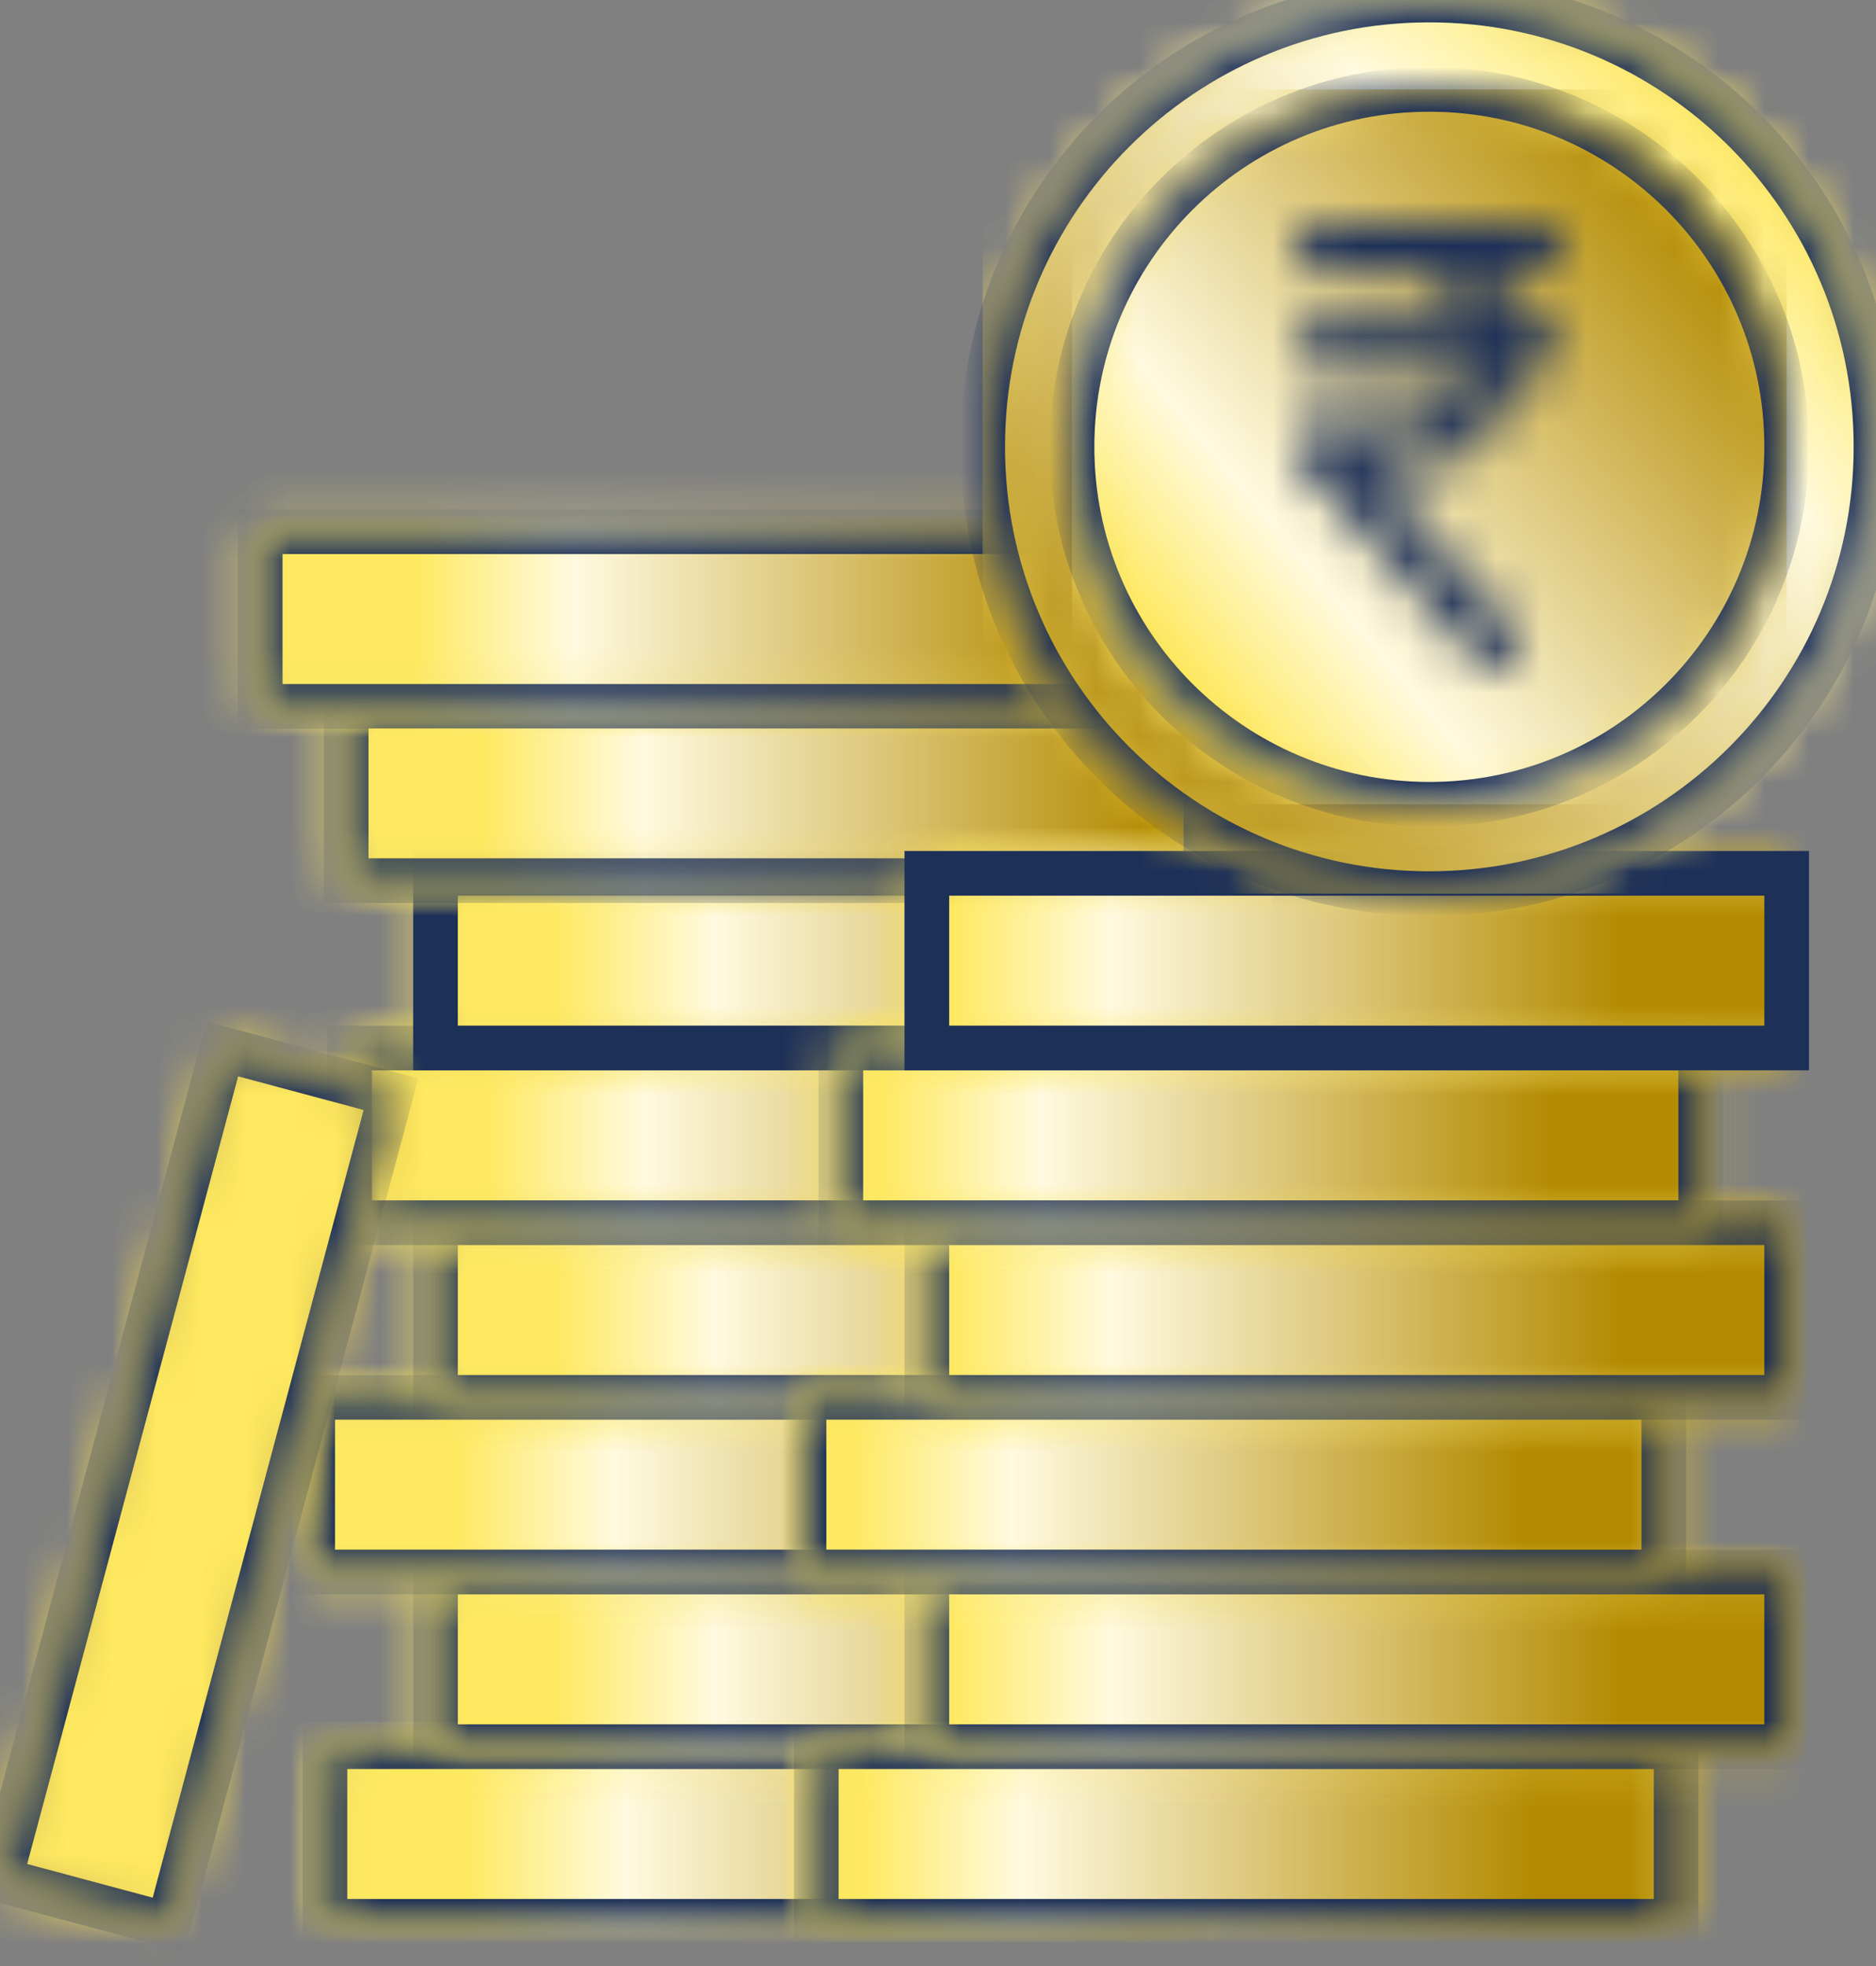
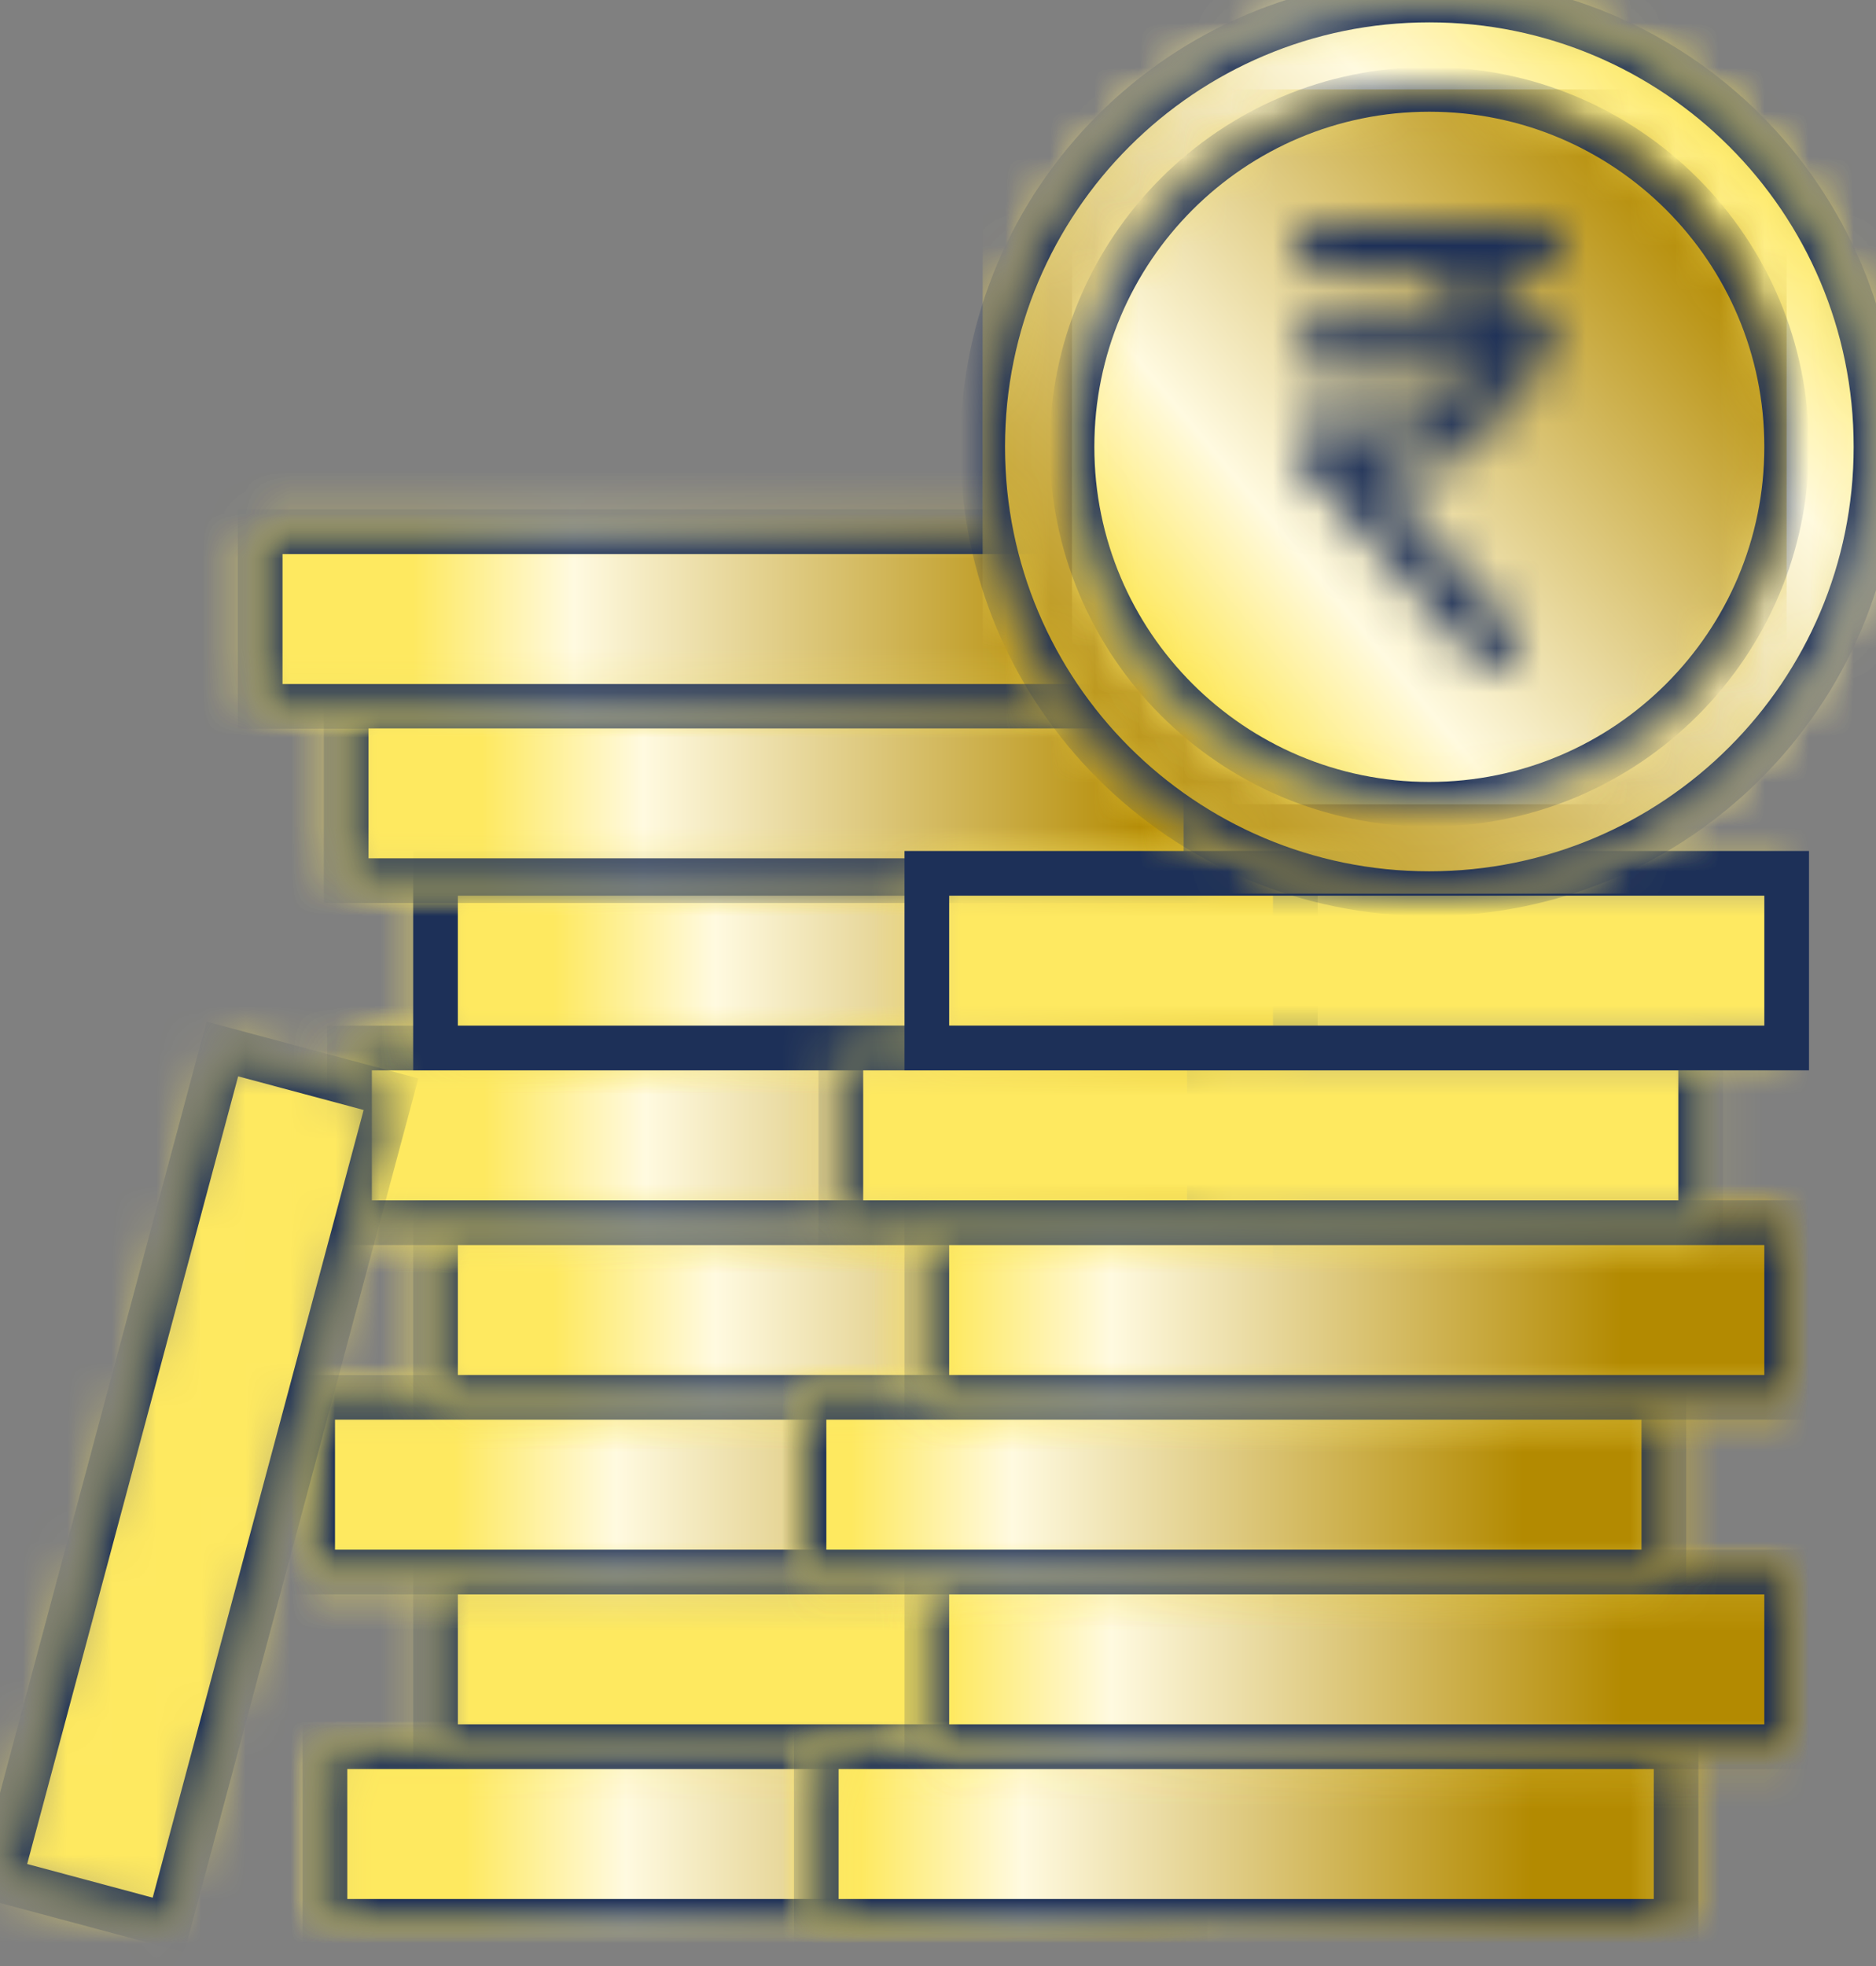
<svg xmlns="http://www.w3.org/2000/svg" xmlns:xlink="http://www.w3.org/1999/xlink" width="42" height="44" viewBox="0 0 42 44">
  <rect x="0" y="0" width="42" height="44" fill="#808080" stroke="none" />
  <defs>
    <path id="ozpe65qs9a" d="M0.275 0.091L19.525 0.091 19.525 4 0.275 4z" />
    <path id="y048exnwdd" d="M0.275 0.091L19.525 0.091 19.525 4 0.275 4z" />
    <path id="mhfa6l1z9g" d="M0.275 0.091L19.525 0.091 19.525 4 0.275 4z" />
    <path id="8zm3zu24zi" d="M0.75 0.182L20 0.182 20 4.091 0.75 4.091z" />
    <path id="xmt4am2cwl" d="M0.75 0.182L20 0.182 20 4.091 0.75 4.091z" />
    <path id="cew1qrtcoo" d="M0.75 0.182L20 0.182 20 4.091 0.75 4.091z" />
    <path id="opx7gc3p7q" d="M0 0.273L19.25 0.273 19.25 4.182 0 4.182z" />
    <path id="kupj22eivt" d="M0 0.273L19.25 0.273 19.25 4.182 0 4.182z" />
    <path id="48k8x03uow" d="M0 0.273L19.25 0.273 19.25 4.182 0 4.182z" />
    <path id="zcn84fa1py" d="M0.75 0.364L20 0.364 20 4.273 0.75 4.273z" />
    <path id="e51e9bip6B" d="M0.75 0.364L20 0.364 20 4.273 0.75 4.273z" />
    <path id="lgqynxye8E" d="M0.75 0.364L20 0.364 20 4.273 0.75 4.273z" />
    <path id="p5aj4tcm9G" d="M0.825 0.455L20.075 0.455 20.075 4.364 0.825 4.364z" />
    <path id="vgy6fbfocJ" d="M0.825 0.455L20.075 0.455 20.075 4.364 0.825 4.364z" />
    <path id="vf7mdc9avM" d="M0.825 0.455L20.075 0.455 20.075 4.364 0.825 4.364z" />
    <path id="o3g7fwuyjO" d="M0.75 0.545L20 0.545 20 4.455 0.75 4.455z" />
    <path id="o7bntihc3R" d="M0.75 0.545L20 0.545 20 4.455 0.75 4.455z" />
    <path id="v3fdhnf58U" d="M0.75 0.8L20 0.8 20 4.709 0.75 4.709z" />
    <path id="c52vwwheaX" d="M0.75 0.8L20 0.8 20 4.709 0.75 4.709z" />
    <path id="kgunfpr9waa" d="M0.75 0.8L20 0.8 20 4.709 0.75 4.709z" />
    <path id="27ckwo0ilac" d="M0.825 0.9L20.075 0.9 20.075 4.809 0.825 4.809z" />
    <path id="gv7coshy4af" d="M0.825 0.9L20.075 0.9 20.075 4.809 0.825 4.809z" />
    <path id="8biqy7wpuai" d="M0.825 0.9L20.075 0.9 20.075 4.809 0.825 4.809z" />
    <path id="erkj3ytxcak" d="M5.978 0.476L9.754 1.488 4.772 20.082 0.996 19.07z" />
    <path id="p93g0wwsnan" d="M5.978 0.476L9.754 1.488 4.772 20.082 0.996 19.07z" />
    <path id="7axtkx27uaq" d="M5.978 0.476L9.754 1.488 4.772 20.082 0.996 19.07z" />
    <path id="cggoi9yy7as" d="M0.275 0.091L19.525 0.091 19.525 4 0.275 4z" />
    <path id="3l4ovvquwav" d="M0.275 0.091L19.525 0.091 19.525 4 0.275 4z" />
    <path id="0enuivz90ay" d="M0.275 0.091L19.525 0.091 19.525 4 0.275 4z" />
    <path id="ihlxvt8lxaA" d="M0.75 0.182L20 0.182 20 4.091 0.75 4.091z" />
    <path id="v5b0rnbp0aD" d="M0.75 0.182L20 0.182 20 4.091 0.75 4.091z" />
    <path id="11866gbhvaG" d="M0.75 0.182L20 0.182 20 4.091 0.75 4.091z" />
    <path id="txif49recaI" d="M0 0.273L19.25 0.273 19.25 4.182 0 4.182z" />
    <path id="tv2i40ys3aL" d="M0 0.273L19.25 0.273 19.25 4.182 0 4.182z" />
    <path id="ph64msphmaO" d="M0 0.273L19.25 0.273 19.25 4.182 0 4.182z" />
    <path id="jmvzzq45eaQ" d="M0.75 0.364L20 0.364 20 4.273 0.75 4.273z" />
    <path id="qtifiwu5gaT" d="M0.75 0.364L20 0.364 20 4.273 0.75 4.273z" />
    <path id="s9kdfbzlpaW" d="M0.75 0.364L20 0.364 20 4.273 0.75 4.273z" />
    <path id="crrmsdi0aaY" d="M0.825 0.455L20.075 0.455 20.075 4.364 0.825 4.364z" />
-     <path id="buddlvnqrbb" d="M0.825 0.455L20.075 0.455 20.075 4.364 0.825 4.364z" />
    <path id="9spw606b4be" d="M0.825 0.455L20.075 0.455 20.075 4.364 0.825 4.364z" />
    <path id="4jragtrezbg" d="M0.75 0.545L20 0.545 20 4.455 0.75 4.455z" />
-     <path id="zp1ebtqysbj" d="M0.75 0.545L20 0.545 20 4.455 0.75 4.455z" />
    <path id="z3wcxazl8bm" d="M10 0c5.523 0 10 4.477 10 10s-4.477 10-10 10S0 15.523 0 10 4.477 0 10 0z" />
    <path id="hoizy8ledbp" d="M10 0c5.523 0 10 4.477 10 10s-4.477 10-10 10S0 15.523 0 10 4.477 0 10 0z" />
    <path id="zbyya1okqbs" d="M10 20C4.477 20 0 15.523 0 10S4.477 0 10 0s10 4.477 10 10-4.477 10-10 10z" />
    <path id="4tddiivpybu" d="M8 0c4.418 0 8 3.582 8 8s-3.582 8-8 8-8-3.582-8-8 3.582-8 8-8z" />
    <path id="7zeazjeqpbx" d="M8 0c4.418 0 8 3.582 8 8s-3.582 8-8 8-8-3.582-8-8 3.582-8 8-8z" />
    <path id="87b3uvbowbA" d="M8 16c-4.418 0-8-3.582-8-8s3.582-8 8-8 8 3.582 8 8-3.582 8-8 8z" />
    <path id="dcixdtb2ubC" d="M4.95 2.222h.55c.276 0 .5.249.5.556 0 .306-.224.555-.5.555h-.55C4.716 4.6 3.706 5.556 2.5 5.556h-.793l3.146 3.495c.195.217.195.569 0 .786-.097.109-.225.163-.353.163-.128 0-.256-.054-.354-.162l-4-4.445c-.143-.16-.186-.397-.108-.605.077-.208.26-.344.462-.344h2c.651 0 1.201-.465 1.408-1.111H.5c-.276 0-.5-.249-.5-.555 0-.307.224-.556.5-.556h3.408c-.207-.645-.757-1.111-1.408-1.111h-2c-.276 0-.5-.249-.5-.555C0 .249.224 0 .5 0h5c.276 0 .5.249.5.556 0 .306-.224.555-.5.555H4.487c.221.325.387.698.462 1.111z" />
    <linearGradient id="3fyj0i0szb" x1="58.219%" x2="58.219%" y1="67.266%" y2="85.624%">
      <stop offset="0%" stop-color="#FEE960" />
      <stop offset="24%" stop-color="#FFFAE0" />
      <stop offset="100%" stop-color="#B38A01" />
    </linearGradient>
    <linearGradient id="sho8eilr5e" x1="58.263%" x2="59.628%" y1="67.301%" y2="67.301%">
      <stop offset="0%" stop-color="#FEE960" />
      <stop offset="24%" stop-color="#FFFAE0" />
      <stop offset="100%" stop-color="#B38A01" />
    </linearGradient>
    <linearGradient id="8vj6r59ggj" x1="58.4%" x2="58.4%" y1="67.196%" y2="85.554%">
      <stop offset="0%" stop-color="#FEE960" />
      <stop offset="24%" stop-color="#FFFAE0" />
      <stop offset="100%" stop-color="#B38A01" />
    </linearGradient>
    <linearGradient id="ocx9qctr7m" x1="58.444%" x2="59.81%" y1="67.231%" y2="67.231%">
      <stop offset="0%" stop-color="#FEE960" />
      <stop offset="24%" stop-color="#FFFAE0" />
      <stop offset="100%" stop-color="#B38A01" />
    </linearGradient>
    <linearGradient id="nckxo8iigr" x1="58.199%" x2="58.199%" y1="67.126%" y2="85.484%">
      <stop offset="0%" stop-color="#FEE960" />
      <stop offset="24%" stop-color="#FFFAE0" />
      <stop offset="100%" stop-color="#B38A01" />
    </linearGradient>
    <linearGradient id="d188rj847u" x1="58.243%" x2="59.608%" y1="67.161%" y2="67.161%">
      <stop offset="0%" stop-color="#FEE960" />
      <stop offset="24%" stop-color="#FFFAE0" />
      <stop offset="100%" stop-color="#B38A01" />
    </linearGradient>
    <linearGradient id="15on785lxz" x1="58.4%" x2="58.4%" y1="67.056%" y2="85.413%">
      <stop offset="0%" stop-color="#FEE960" />
      <stop offset="24%" stop-color="#FFFAE0" />
      <stop offset="100%" stop-color="#B38A01" />
    </linearGradient>
    <linearGradient id="kdcznv8tuC" x1="58.444%" x2="59.81%" y1="67.091%" y2="67.091%">
      <stop offset="0%" stop-color="#FEE960" />
      <stop offset="24%" stop-color="#FFFAE0" />
      <stop offset="100%" stop-color="#B38A01" />
    </linearGradient>
    <linearGradient id="wnaymojlgH" x1="58.26%" x2="58.26%" y1="66.986%" y2="85.343%">
      <stop offset="0%" stop-color="#FEE960" />
      <stop offset="24%" stop-color="#FFFAE0" />
      <stop offset="100%" stop-color="#B38A01" />
    </linearGradient>
    <linearGradient id="tym617czbK" x1="58.303%" x2="59.669%" y1="67.021%" y2="67.021%">
      <stop offset="0%" stop-color="#FEE960" />
      <stop offset="24%" stop-color="#FFFAE0" />
      <stop offset="100%" stop-color="#B38A01" />
    </linearGradient>
    <linearGradient id="95rcs2u9qP" x1="58.4%" x2="58.4%" y1="66.915%" y2="85.273%">
      <stop offset="0%" stop-color="#FEE960" />
      <stop offset="24%" stop-color="#FFFAE0" />
      <stop offset="100%" stop-color="#B38A01" />
    </linearGradient>
    <linearGradient id="div1tddsbS" x1="58.444%" x2="59.81%" y1="66.951%" y2="66.951%">
      <stop offset="0%" stop-color="#FEE960" />
      <stop offset="24%" stop-color="#FFFAE0" />
      <stop offset="100%" stop-color="#B38A01" />
    </linearGradient>
    <linearGradient id="n4v9v6n2hV" x1="58.254%" x2="58.254%" y1="66.848%" y2="85.206%">
      <stop offset="0%" stop-color="#FEE960" />
      <stop offset="24%" stop-color="#FFFAE0" />
      <stop offset="100%" stop-color="#B38A01" />
    </linearGradient>
    <linearGradient id="5zqfhzoatY" x1="58.297%" x2="59.663%" y1="66.883%" y2="66.883%">
      <stop offset="0%" stop-color="#FEE960" />
      <stop offset="24%" stop-color="#FFFAE0" />
      <stop offset="100%" stop-color="#B38A01" />
    </linearGradient>
    <linearGradient id="f9b70sm91ad" x1="58.113%" x2="58.113%" y1="66.778%" y2="85.136%">
      <stop offset="0%" stop-color="#FEE960" />
      <stop offset="24%" stop-color="#FFFAE0" />
      <stop offset="100%" stop-color="#B38A01" />
    </linearGradient>
    <linearGradient id="a5p8ay1weag" x1="58.157%" x2="59.522%" y1="66.813%" y2="66.813%">
      <stop offset="0%" stop-color="#FEE960" />
      <stop offset="24%" stop-color="#FFFAE0" />
      <stop offset="100%" stop-color="#B38A01" />
    </linearGradient>
    <linearGradient id="a4ucif6nqal" x1="50.483%" x2="54.825%" y1="66.986%" y2="71.737%">
      <stop offset="0%" stop-color="#FEE960" />
      <stop offset="24%" stop-color="#FFFAE0" />
      <stop offset="100%" stop-color="#B38A01" />
    </linearGradient>
    <linearGradient id="5pd54yizwao" x1="50.49%" x2="50.469%" y1="67.005%" y2="67.328%">
      <stop offset="0%" stop-color="#FEE960" />
      <stop offset="24%" stop-color="#FFFAE0" />
      <stop offset="100%" stop-color="#B38A01" />
    </linearGradient>
    <linearGradient id="avarhx3wmat" x1="59.025%" x2="59.025%" y1="67.266%" y2="85.624%">
      <stop offset="0%" stop-color="#FEE960" />
      <stop offset="24%" stop-color="#FFFAE0" />
      <stop offset="100%" stop-color="#B38A01" />
    </linearGradient>
    <linearGradient id="qcgk2chstaw" x1="59.068%" x2="60.434%" y1="67.301%" y2="67.301%">
      <stop offset="0%" stop-color="#FEE960" />
      <stop offset="24%" stop-color="#FFFAE0" />
      <stop offset="100%" stop-color="#B38A01" />
    </linearGradient>
    <linearGradient id="4rjp9ryovaB" x1="59.206%" x2="59.206%" y1="67.196%" y2="85.554%">
      <stop offset="0%" stop-color="#FEE960" />
      <stop offset="24%" stop-color="#FFFAE0" />
      <stop offset="100%" stop-color="#B38A01" />
    </linearGradient>
    <linearGradient id="pu9s7omt1aE" x1="59.249%" x2="60.615%" y1="67.231%" y2="67.231%">
      <stop offset="0%" stop-color="#FEE960" />
      <stop offset="24%" stop-color="#FFFAE0" />
      <stop offset="100%" stop-color="#B38A01" />
    </linearGradient>
    <linearGradient id="0h1wthx6oaJ" x1="59.004%" x2="59.004%" y1="67.126%" y2="85.484%">
      <stop offset="0%" stop-color="#FEE960" />
      <stop offset="24%" stop-color="#FFFAE0" />
      <stop offset="100%" stop-color="#B38A01" />
    </linearGradient>
    <linearGradient id="xd9qgs3b9aM" x1="59.048%" x2="60.414%" y1="67.161%" y2="67.161%">
      <stop offset="0%" stop-color="#FEE960" />
      <stop offset="24%" stop-color="#FFFAE0" />
      <stop offset="100%" stop-color="#B38A01" />
    </linearGradient>
    <linearGradient id="dbk6omxmjaR" x1="59.206%" x2="59.206%" y1="67.056%" y2="85.413%">
      <stop offset="0%" stop-color="#FEE960" />
      <stop offset="24%" stop-color="#FFFAE0" />
      <stop offset="100%" stop-color="#B38A01" />
    </linearGradient>
    <linearGradient id="lt9v0nrikaU" x1="59.249%" x2="60.615%" y1="67.091%" y2="67.091%">
      <stop offset="0%" stop-color="#FEE960" />
      <stop offset="24%" stop-color="#FFFAE0" />
      <stop offset="100%" stop-color="#B38A01" />
    </linearGradient>
    <linearGradient id="r9mxewc0jaZ" x1="59.065%" x2="59.065%" y1="66.986%" y2="85.343%">
      <stop offset="0%" stop-color="#FEE960" />
      <stop offset="24%" stop-color="#FFFAE0" />
      <stop offset="100%" stop-color="#B38A01" />
    </linearGradient>
    <linearGradient id="wejer23vkbc" x1="59.108%" x2="60.474%" y1="67.021%" y2="67.021%">
      <stop offset="0%" stop-color="#FEE960" />
      <stop offset="24%" stop-color="#FFFAE0" />
      <stop offset="100%" stop-color="#B38A01" />
    </linearGradient>
    <linearGradient id="3b3g4eeyybh" x1="59.206%" x2="59.206%" y1="66.915%" y2="85.273%">
      <stop offset="0%" stop-color="#FEE960" />
      <stop offset="24%" stop-color="#FFFAE0" />
      <stop offset="100%" stop-color="#B38A01" />
    </linearGradient>
    <linearGradient id="8smm727whbk" x1="59.249%" x2="60.615%" y1="66.951%" y2="66.951%">
      <stop offset="0%" stop-color="#FEE960" />
      <stop offset="24%" stop-color="#FFFAE0" />
      <stop offset="100%" stop-color="#B38A01" />
    </linearGradient>
    <linearGradient id="4hqju71p9bn" x1="0%" x2="0%" y1="0%" y2="5120%">
      <stop offset="0%" stop-color="#FEE960" />
      <stop offset="24%" stop-color="#FFFAE0" />
      <stop offset="100%" stop-color="#B38A01" />
    </linearGradient>
    <linearGradient id="dxse24lwpbq" x1="87.736%" x2="12.566%" y1="17.21%" y2="93.055%">
      <stop offset="0%" stop-color="#FEE960" />
      <stop offset="24%" stop-color="#FFFAE0" />
      <stop offset="100%" stop-color="#B38A01" />
    </linearGradient>
    <linearGradient id="w4eaf54nfbv" x1="0%" x2="0%" y1="0%" y2="6400%">
      <stop offset="0%" stop-color="#FEE960" />
      <stop offset="24%" stop-color="#FFFAE0" />
      <stop offset="100%" stop-color="#B38A01" />
    </linearGradient>
    <linearGradient id="qii3221rxby" x1="14.011%" x2="87.741%" y1="79.713%" y2="18.279%">
      <stop offset="0%" stop-color="#FEE960" />
      <stop offset="24%" stop-color="#FFFAE0" />
      <stop offset="100%" stop-color="#B38A01" />
    </linearGradient>
  </defs>
  <g fill="none" fill-rule="evenodd">
    <g>
      <g>
        <g>
          <g>
            <g>
              <g>
                <g transform="translate(-846, -335) translate(134, 274) translate(16, 16) translate(655, 33) translate(40, 12) translate(8, 39)">
                  <mask id="ivzd6q156c" fill="#fff">
                    <use xlink:href="#ozpe65qs9a" />
                  </mask>
                  <path fill="url(#3fyj0i0szb)" d="M-795 1826L571 1826 571 -3752 -795 -3752z" mask="url(#ivzd6q156c)" />
                </g>
                <g transform="translate(-846, -335) translate(134, 274) translate(16, 16) translate(655, 33) translate(40, 12) translate(8, 39)">
                  <mask id="amvp5lmt3f" fill="#fff">
                    <use xlink:href="#y048exnwdd" />
                  </mask>
                  <path fill="url(#sho8eilr5e)" d="M-795 1826L571 1826 571 -3752 -795 -3752z" mask="url(#amvp5lmt3f)" />
                </g>
              </g>
              <g transform="translate(-846, -335) translate(134, 274) translate(16, 16) translate(655, 33) translate(40, 12) translate(8, 39)">
                <mask id="f6jt22syoh" fill="#fff">
                  <use xlink:href="#mhfa6l1z9g" />
                </mask>
                <path stroke="#1D3058" d="M0.275 0.091L19.525 0.091 19.525 4 0.275 4z" mask="url(#f6jt22syoh)" />
              </g>
              <g>
                <g transform="translate(-846, -335) translate(134, 274) translate(16, 16) translate(655, 33) translate(40, 12) translate(10, 35)">
                  <mask id="skp2mtphsk" fill="#fff">
                    <use xlink:href="#8zm3zu24zi" />
                  </mask>
                  <path fill="url(#8vj6r59ggj)" d="M-797 1830L569 1830 569 -3748 -797 -3748z" mask="url(#skp2mtphsk)" />
                </g>
                <g transform="translate(-846, -335) translate(134, 274) translate(16, 16) translate(655, 33) translate(40, 12) translate(10, 35)">
                  <mask id="hee29af10n" fill="#fff">
                    <use xlink:href="#xmt4am2cwl" />
                  </mask>
-                   <path fill="url(#ocx9qctr7m)" d="M-797 1830L569 1830 569 -3748 -797 -3748z" mask="url(#hee29af10n)" />
                </g>
              </g>
              <g transform="translate(-846, -335) translate(134, 274) translate(16, 16) translate(655, 33) translate(40, 12) translate(10, 35)">
                <mask id="tlx5h46zyp" fill="#fff">
                  <use xlink:href="#cew1qrtcoo" />
                </mask>
                <path stroke="#1D3058" d="M0.75 0.182L20 0.182 20 4.091 0.75 4.091z" mask="url(#tlx5h46zyp)" />
              </g>
              <g>
                <g transform="translate(-846, -335) translate(134, 274) translate(16, 16) translate(655, 33) translate(40, 12) translate(8, 31)">
                  <mask id="ock37vb5ms" fill="#fff">
                    <use xlink:href="#opx7gc3p7q" />
                  </mask>
                  <path fill="url(#nckxo8iigr)" d="M-795 1834L571 1834 571 -3744 -795 -3744z" mask="url(#ock37vb5ms)" />
                </g>
                <g transform="translate(-846, -335) translate(134, 274) translate(16, 16) translate(655, 33) translate(40, 12) translate(8, 31)">
                  <mask id="sxboxrwnwv" fill="#fff">
                    <use xlink:href="#kupj22eivt" />
                  </mask>
                  <path fill="url(#d188rj847u)" d="M-795 1834L571 1834 571 -3744 -795 -3744z" mask="url(#sxboxrwnwv)" />
                </g>
              </g>
              <g transform="translate(-846, -335) translate(134, 274) translate(16, 16) translate(655, 33) translate(40, 12) translate(8, 31)">
                <mask id="o5jqxrex8x" fill="#fff">
                  <use xlink:href="#48k8x03uow" />
                </mask>
                <path stroke="#1D3058" d="M0 0.273L19.25 0.273 19.25 4.182 0 4.182z" mask="url(#o5jqxrex8x)" />
              </g>
              <g>
                <g transform="translate(-846, -335) translate(134, 274) translate(16, 16) translate(655, 33) translate(40, 12) translate(10, 27)">
                  <mask id="iqkkqdty3A" fill="#fff">
                    <use xlink:href="#zcn84fa1py" />
                  </mask>
                  <path fill="url(#15on785lxz)" d="M-797 1838L569 1838 569 -3740 -797 -3740z" mask="url(#iqkkqdty3A)" />
                </g>
                <g transform="translate(-846, -335) translate(134, 274) translate(16, 16) translate(655, 33) translate(40, 12) translate(10, 27)">
                  <mask id="lxzbmathxD" fill="#fff">
                    <use xlink:href="#e51e9bip6B" />
                  </mask>
                  <path fill="url(#kdcznv8tuC)" d="M-797 1838L569 1838 569 -3740 -797 -3740z" mask="url(#lxzbmathxD)" />
                </g>
              </g>
              <g transform="translate(-846, -335) translate(134, 274) translate(16, 16) translate(655, 33) translate(40, 12) translate(10, 27)">
                <mask id="4gvbyxc7lF" fill="#fff">
                  <use xlink:href="#lgqynxye8E" />
                </mask>
                <path stroke="#1D3058" d="M0.75 0.364L20 0.364 20 4.273 0.75 4.273z" mask="url(#4gvbyxc7lF)" />
              </g>
              <g>
                <g transform="translate(-846, -335) translate(134, 274) translate(16, 16) translate(655, 33) translate(40, 12) translate(8, 23)">
                  <mask id="z3zq52yzjI" fill="#fff">
                    <use xlink:href="#p5aj4tcm9G" />
                  </mask>
                  <path fill="url(#wnaymojlgH)" d="M-795 1842L571 1842 571 -3736 -795 -3736z" mask="url(#z3zq52yzjI)" />
                </g>
                <g transform="translate(-846, -335) translate(134, 274) translate(16, 16) translate(655, 33) translate(40, 12) translate(8, 23)">
                  <mask id="6xb52i6l9L" fill="#fff">
                    <use xlink:href="#vgy6fbfocJ" />
                  </mask>
                  <path fill="url(#tym617czbK)" d="M-795 1842L571 1842 571 -3736 -795 -3736z" mask="url(#6xb52i6l9L)" />
                </g>
              </g>
              <g transform="translate(-846, -335) translate(134, 274) translate(16, 16) translate(655, 33) translate(40, 12) translate(8, 23)">
                <mask id="5m4mex03xN" fill="#fff">
                  <use xlink:href="#vf7mdc9avM" />
                </mask>
                <path stroke="#1D3058" d="M0.825 0.455L20.075 0.455 20.075 4.364 0.825 4.364z" mask="url(#5m4mex03xN)" />
              </g>
              <g>
                <g transform="translate(-846, -335) translate(134, 274) translate(16, 16) translate(655, 33) translate(40, 12) translate(10, 19)">
                  <mask id="1i9hw7bonQ" fill="#fff">
                    <use xlink:href="#o3g7fwuyjO" />
                  </mask>
                  <path fill="url(#95rcs2u9qP)" d="M-797 1846L569 1846 569 -3732 -797 -3732z" mask="url(#1i9hw7bonQ)" />
                </g>
                <g transform="translate(-846, -335) translate(134, 274) translate(16, 16) translate(655, 33) translate(40, 12) translate(10, 19)">
                  <mask id="a762syz9bT" fill="#fff">
                    <use xlink:href="#o7bntihc3R" />
                  </mask>
                  <path fill="url(#div1tddsbS)" d="M-797 1846L569 1846 569 -3732 -797 -3732z" mask="url(#a762syz9bT)" />
                </g>
              </g>
              <path stroke="#1D3058" d="M10.75 19.545L30 19.545 30 23.454 10.75 23.454z" transform="translate(-846, -335) translate(134, 274) translate(16, 16) translate(655, 33) translate(40, 12)" />
              <g>
                <g transform="translate(-846, -335) translate(134, 274) translate(16, 16) translate(655, 33) translate(40, 12) translate(8, 15)">
                  <mask id="q8m0styevW" fill="#fff">
                    <use xlink:href="#v3fdhnf58U" />
                  </mask>
                  <path fill="url(#n4v9v6n2hV)" d="M-795 1850L571 1850 571 -3728 -795 -3728z" mask="url(#q8m0styevW)" />
                </g>
                <g transform="translate(-846, -335) translate(134, 274) translate(16, 16) translate(655, 33) translate(40, 12) translate(8, 15)">
                  <mask id="gu6228ratZ" fill="#fff">
                    <use xlink:href="#c52vwwheaX" />
                  </mask>
                  <path fill="url(#5zqfhzoatY)" d="M-795 1850L571 1850 571 -3728 -795 -3728z" mask="url(#gu6228ratZ)" />
                </g>
              </g>
              <g transform="translate(-846, -335) translate(134, 274) translate(16, 16) translate(655, 33) translate(40, 12) translate(8, 15)">
                <mask id="1278eyt1jab" fill="#fff">
                  <use xlink:href="#kgunfpr9waa" />
                </mask>
                <path stroke="#1D3058" d="M0.75 0.8L20 0.8 20 4.709 0.75 4.709z" mask="url(#1278eyt1jab)" />
              </g>
              <g>
                <g transform="translate(-846, -335) translate(134, 274) translate(16, 16) translate(655, 33) translate(40, 12) translate(6, 11)">
                  <mask id="i8hbdgjihae" fill="#fff">
                    <use xlink:href="#27ckwo0ilac" />
                  </mask>
                  <path fill="url(#f9b70sm91ad)" d="M-793 1854L573 1854 573 -3724 -793 -3724z" mask="url(#i8hbdgjihae)" />
                </g>
                <g transform="translate(-846, -335) translate(134, 274) translate(16, 16) translate(655, 33) translate(40, 12) translate(6, 11)">
                  <mask id="uqg7wqg1bah" fill="#fff">
                    <use xlink:href="#gv7coshy4af" />
                  </mask>
                  <path fill="url(#a5p8ay1weag)" d="M-793 1854L573 1854 573 -3724 -793 -3724z" mask="url(#uqg7wqg1bah)" />
                </g>
              </g>
              <g transform="translate(-846, -335) translate(134, 274) translate(16, 16) translate(655, 33) translate(40, 12) translate(6, 11)">
                <mask id="68dsy5c8kaj" fill="#fff">
                  <use xlink:href="#8biqy7wpuai" />
                </mask>
                <path stroke="#1D3058" d="M0.825 0.9L20.075 0.9 20.075 4.809 0.825 4.809z" mask="url(#68dsy5c8kaj)" />
              </g>
              <g>
                <g transform="translate(-846, -335) translate(134, 274) translate(16, 16) translate(655, 33) translate(40, 12) translate(0, 23)">
                  <mask id="55wjy201jam" fill="#fff">
                    <use xlink:href="#erkj3ytxcak" />
                  </mask>
-                   <path fill="url(#a4ucif6nqal)" d="M-787 1842L579 1842 579 -3736 -787 -3736z" mask="url(#55wjy201jam)" />
                </g>
                <g transform="translate(-846, -335) translate(134, 274) translate(16, 16) translate(655, 33) translate(40, 12) translate(0, 23)">
                  <mask id="7ur8ncgb9ap" fill="#fff">
                    <use xlink:href="#p93g0wwsnan" />
                  </mask>
                  <path fill="url(#5pd54yizwao)" d="M-787 1842L579 1842 579 -3736 -787 -3736z" mask="url(#7ur8ncgb9ap)" />
                </g>
              </g>
              <g transform="translate(-846, -335) translate(134, 274) translate(16, 16) translate(655, 33) translate(40, 12) translate(0, 23)">
                <mask id="jfrwlbh9car" fill="#fff">
                  <use xlink:href="#7axtkx27uaq" />
                </mask>
                <path stroke="#1D3058" d="M5.978 0.476L0.996 19.07 4.772 20.082 9.754 1.488z" mask="url(#jfrwlbh9car)" />
              </g>
              <g>
                <g transform="translate(-846, -335) translate(134, 274) translate(16, 16) translate(655, 33) translate(40, 12) translate(19, 39)">
                  <mask id="zp8rghv2tau" fill="#fff">
                    <use xlink:href="#cggoi9yy7as" />
                  </mask>
                  <path fill="url(#avarhx3wmat)" d="M-806 1826L560 1826 560 -3752 -806 -3752z" mask="url(#zp8rghv2tau)" />
                </g>
                <g transform="translate(-846, -335) translate(134, 274) translate(16, 16) translate(655, 33) translate(40, 12) translate(19, 39)">
                  <mask id="sq4jhxdzjax" fill="#fff">
                    <use xlink:href="#3l4ovvquwav" />
                  </mask>
                  <path fill="url(#qcgk2chstaw)" d="M-806 1826L560 1826 560 -3752 -806 -3752z" mask="url(#sq4jhxdzjax)" />
                </g>
              </g>
              <g transform="translate(-846, -335) translate(134, 274) translate(16, 16) translate(655, 33) translate(40, 12) translate(19, 39)">
                <mask id="7lrj5wmdeaz" fill="#fff">
                  <use xlink:href="#0enuivz90ay" />
                </mask>
                <path stroke="#1D3058" d="M0.275 0.091L19.525 0.091 19.525 4 0.275 4z" mask="url(#7lrj5wmdeaz)" />
              </g>
              <g>
                <g transform="translate(-846, -335) translate(134, 274) translate(16, 16) translate(655, 33) translate(40, 12) translate(21, 35)">
                  <mask id="ds3sq2i2iaC" fill="#fff">
                    <use xlink:href="#ihlxvt8lxaA" />
                  </mask>
                  <path fill="url(#4rjp9ryovaB)" d="M-808 1830L558 1830 558 -3748 -808 -3748z" mask="url(#ds3sq2i2iaC)" />
                </g>
                <g transform="translate(-846, -335) translate(134, 274) translate(16, 16) translate(655, 33) translate(40, 12) translate(21, 35)">
                  <mask id="dr6zujpm6aF" fill="#fff">
                    <use xlink:href="#v5b0rnbp0aD" />
                  </mask>
                  <path fill="url(#pu9s7omt1aE)" d="M-808 1830L558 1830 558 -3748 -808 -3748z" mask="url(#dr6zujpm6aF)" />
                </g>
              </g>
              <g transform="translate(-846, -335) translate(134, 274) translate(16, 16) translate(655, 33) translate(40, 12) translate(21, 35)">
                <mask id="mqo5fhecjaH" fill="#fff">
                  <use xlink:href="#11866gbhvaG" />
                </mask>
                <path stroke="#1D3058" d="M0.75 0.182L20 0.182 20 4.091 0.75 4.091z" mask="url(#mqo5fhecjaH)" />
              </g>
              <g>
                <g transform="translate(-846, -335) translate(134, 274) translate(16, 16) translate(655, 33) translate(40, 12) translate(19, 31)">
                  <mask id="l2dqssrboaK" fill="#fff">
                    <use xlink:href="#txif49recaI" />
                  </mask>
                  <path fill="url(#0h1wthx6oaJ)" d="M-806 1834L560 1834 560 -3744 -806 -3744z" mask="url(#l2dqssrboaK)" />
                </g>
                <g transform="translate(-846, -335) translate(134, 274) translate(16, 16) translate(655, 33) translate(40, 12) translate(19, 31)">
                  <mask id="qp4b76x27aN" fill="#fff">
                    <use xlink:href="#tv2i40ys3aL" />
                  </mask>
                  <path fill="url(#xd9qgs3b9aM)" d="M-806 1834L560 1834 560 -3744 -806 -3744z" mask="url(#qp4b76x27aN)" />
                </g>
              </g>
              <g transform="translate(-846, -335) translate(134, 274) translate(16, 16) translate(655, 33) translate(40, 12) translate(19, 31)">
                <mask id="oldlpmd9daP" fill="#fff">
                  <use xlink:href="#ph64msphmaO" />
                </mask>
                <path stroke="#1D3058" d="M0 0.273L19.25 0.273 19.25 4.182 0 4.182z" mask="url(#oldlpmd9daP)" />
              </g>
              <g>
                <g transform="translate(-846, -335) translate(134, 274) translate(16, 16) translate(655, 33) translate(40, 12) translate(21, 27)">
                  <mask id="x4mj56m4paS" fill="#fff">
                    <use xlink:href="#jmvzzq45eaQ" />
                  </mask>
                  <path fill="url(#dbk6omxmjaR)" d="M-808 1838L558 1838 558 -3740 -808 -3740z" mask="url(#x4mj56m4paS)" />
                </g>
                <g transform="translate(-846, -335) translate(134, 274) translate(16, 16) translate(655, 33) translate(40, 12) translate(21, 27)">
                  <mask id="a8pn8qsoeaV" fill="#fff">
                    <use xlink:href="#qtifiwu5gaT" />
                  </mask>
                  <path fill="url(#lt9v0nrikaU)" d="M-808 1838L558 1838 558 -3740 -808 -3740z" mask="url(#a8pn8qsoeaV)" />
                </g>
              </g>
              <g transform="translate(-846, -335) translate(134, 274) translate(16, 16) translate(655, 33) translate(40, 12) translate(21, 27)">
                <mask id="84dwj6tmzaX" fill="#fff">
                  <use xlink:href="#s9kdfbzlpaW" />
                </mask>
                <path stroke="#1D3058" d="M0.75 0.364L20 0.364 20 4.273 0.75 4.273z" mask="url(#84dwj6tmzaX)" />
              </g>
              <g>
                <g transform="translate(-846, -335) translate(134, 274) translate(16, 16) translate(655, 33) translate(40, 12) translate(19, 23)">
                  <mask id="9durf67lzba" fill="#fff">
                    <use xlink:href="#crrmsdi0aaY" />
                  </mask>
                  <path fill="url(#r9mxewc0jaZ)" d="M-806 1842L560 1842 560 -3736 -806 -3736z" mask="url(#9durf67lzba)" />
                </g>
                <g transform="translate(-846, -335) translate(134, 274) translate(16, 16) translate(655, 33) translate(40, 12) translate(19, 23)">
                  <mask id="as3cvwh5pbd" fill="#fff">
                    <use xlink:href="#buddlvnqrbb" />
                  </mask>
                  <path fill="url(#wejer23vkbc)" d="M-806 1842L560 1842 560 -3736 -806 -3736z" mask="url(#as3cvwh5pbd)" />
                </g>
              </g>
              <g transform="translate(-846, -335) translate(134, 274) translate(16, 16) translate(655, 33) translate(40, 12) translate(19, 23)">
                <mask id="3ixnk1nrubf" fill="#fff">
                  <use xlink:href="#9spw606b4be" />
                </mask>
                <path stroke="#1D3058" d="M0.825 0.455L20.075 0.455 20.075 4.364 0.825 4.364z" mask="url(#3ixnk1nrubf)" />
              </g>
              <g>
                <g transform="translate(-846, -335) translate(134, 274) translate(16, 16) translate(655, 33) translate(40, 12) translate(21, 19)">
                  <mask id="3i06399evbi" fill="#fff">
                    <use xlink:href="#4jragtrezbg" />
                  </mask>
                  <path fill="url(#3b3g4eeyybh)" d="M-808 1846L558 1846 558 -3732 -808 -3732z" mask="url(#3i06399evbi)" />
                </g>
                <g transform="translate(-846, -335) translate(134, 274) translate(16, 16) translate(655, 33) translate(40, 12) translate(21, 19)">
                  <mask id="zaaoh20krbl" fill="#fff">
                    <use xlink:href="#zp1ebtqysbj" />
                  </mask>
-                   <path fill="url(#8smm727whbk)" d="M-808 1846L558 1846 558 -3732 -808 -3732z" mask="url(#zaaoh20krbl)" />
                </g>
              </g>
              <path stroke="#1D3058" d="M21.75 19.545L41 19.545 41 23.454 21.75 23.454z" transform="translate(-846, -335) translate(134, 274) translate(16, 16) translate(655, 33) translate(40, 12)" />
              <g>
                <g>
                  <g transform="translate(-846, -335) translate(134, 274) translate(16, 16) translate(655, 33) translate(40, 12) translate(23, 0)">
                    <mask id="yx7zjgc0xbo" fill="#fff">
                      <use xlink:href="#z3wcxazl8bm" />
                    </mask>
                    <path fill="url(#4hqju71p9bn)" d="M0 20L20 20 20 0 0 0z" mask="url(#yx7zjgc0xbo)" />
                  </g>
                  <g transform="translate(-846, -335) translate(134, 274) translate(16, 16) translate(655, 33) translate(40, 12) translate(23, 0)">
                    <mask id="lvz9ps9a6br" fill="#fff">
                      <use xlink:href="#hoizy8ledbp" />
                    </mask>
                    <path fill="url(#dxse24lwpbq)" d="M0 20L20 20 20 0 0 0z" mask="url(#lvz9ps9a6br)" />
                  </g>
                </g>
                <g transform="translate(-846, -335) translate(134, 274) translate(16, 16) translate(655, 33) translate(40, 12) translate(23, 0)">
                  <mask id="omnoexygjbt" fill="#fff">
                    <use xlink:href="#zbyya1okqbs" />
                  </mask>
                  <path stroke="#1D3058" d="M10 20c5.523 0 10-4.477 10-10S15.523 0 10 0 0 4.477 0 10s4.477 10 10 10z" mask="url(#omnoexygjbt)" />
                </g>
              </g>
              <g>
                <g>
                  <g transform="translate(-846, -335) translate(134, 274) translate(16, 16) translate(655, 33) translate(40, 12) translate(25, 2)">
                    <mask id="on6836av1bw" fill="#fff">
                      <use xlink:href="#4tddiivpybu" />
                    </mask>
                    <path fill="url(#w4eaf54nfbv)" d="M0 16L16 16 16 0 0 0z" mask="url(#on6836av1bw)" />
                  </g>
                  <g transform="translate(-846, -335) translate(134, 274) translate(16, 16) translate(655, 33) translate(40, 12) translate(25, 2)">
                    <mask id="hmyexef8nbz" fill="#fff">
                      <use xlink:href="#7zeazjeqpbx" />
                    </mask>
                    <path fill="url(#qii3221rxby)" d="M0 16L16 16 16 0 0 0z" mask="url(#hmyexef8nbz)" />
                  </g>
                </g>
                <g transform="translate(-846, -335) translate(134, 274) translate(16, 16) translate(655, 33) translate(40, 12) translate(25, 2)">
                  <mask id="jalf9qeykbB" fill="#fff">
                    <use xlink:href="#87b3uvbowbA" />
                  </mask>
                  <path stroke="#1D3058" d="M8 16c4.418 0 8-3.582 8-8s-3.582-8-8-8-8 3.582-8 8 3.582 8 8 8z" mask="url(#jalf9qeykbB)" />
                </g>
              </g>
              <g transform="translate(-846, -335) translate(134, 274) translate(16, 16) translate(655, 33) translate(40, 12) translate(30, 5)">
                <mask id="4lbtnpk12bD" fill="#fff">
                  <use xlink:href="#dcixdtb2ubC" />
                </mask>
                <path fill="#1D3058" d="M-5 -5L11 -5 11 15 -5 15z" mask="url(#4lbtnpk12bD)" />
              </g>
            </g>
          </g>
        </g>
      </g>
    </g>
  </g>
</svg>